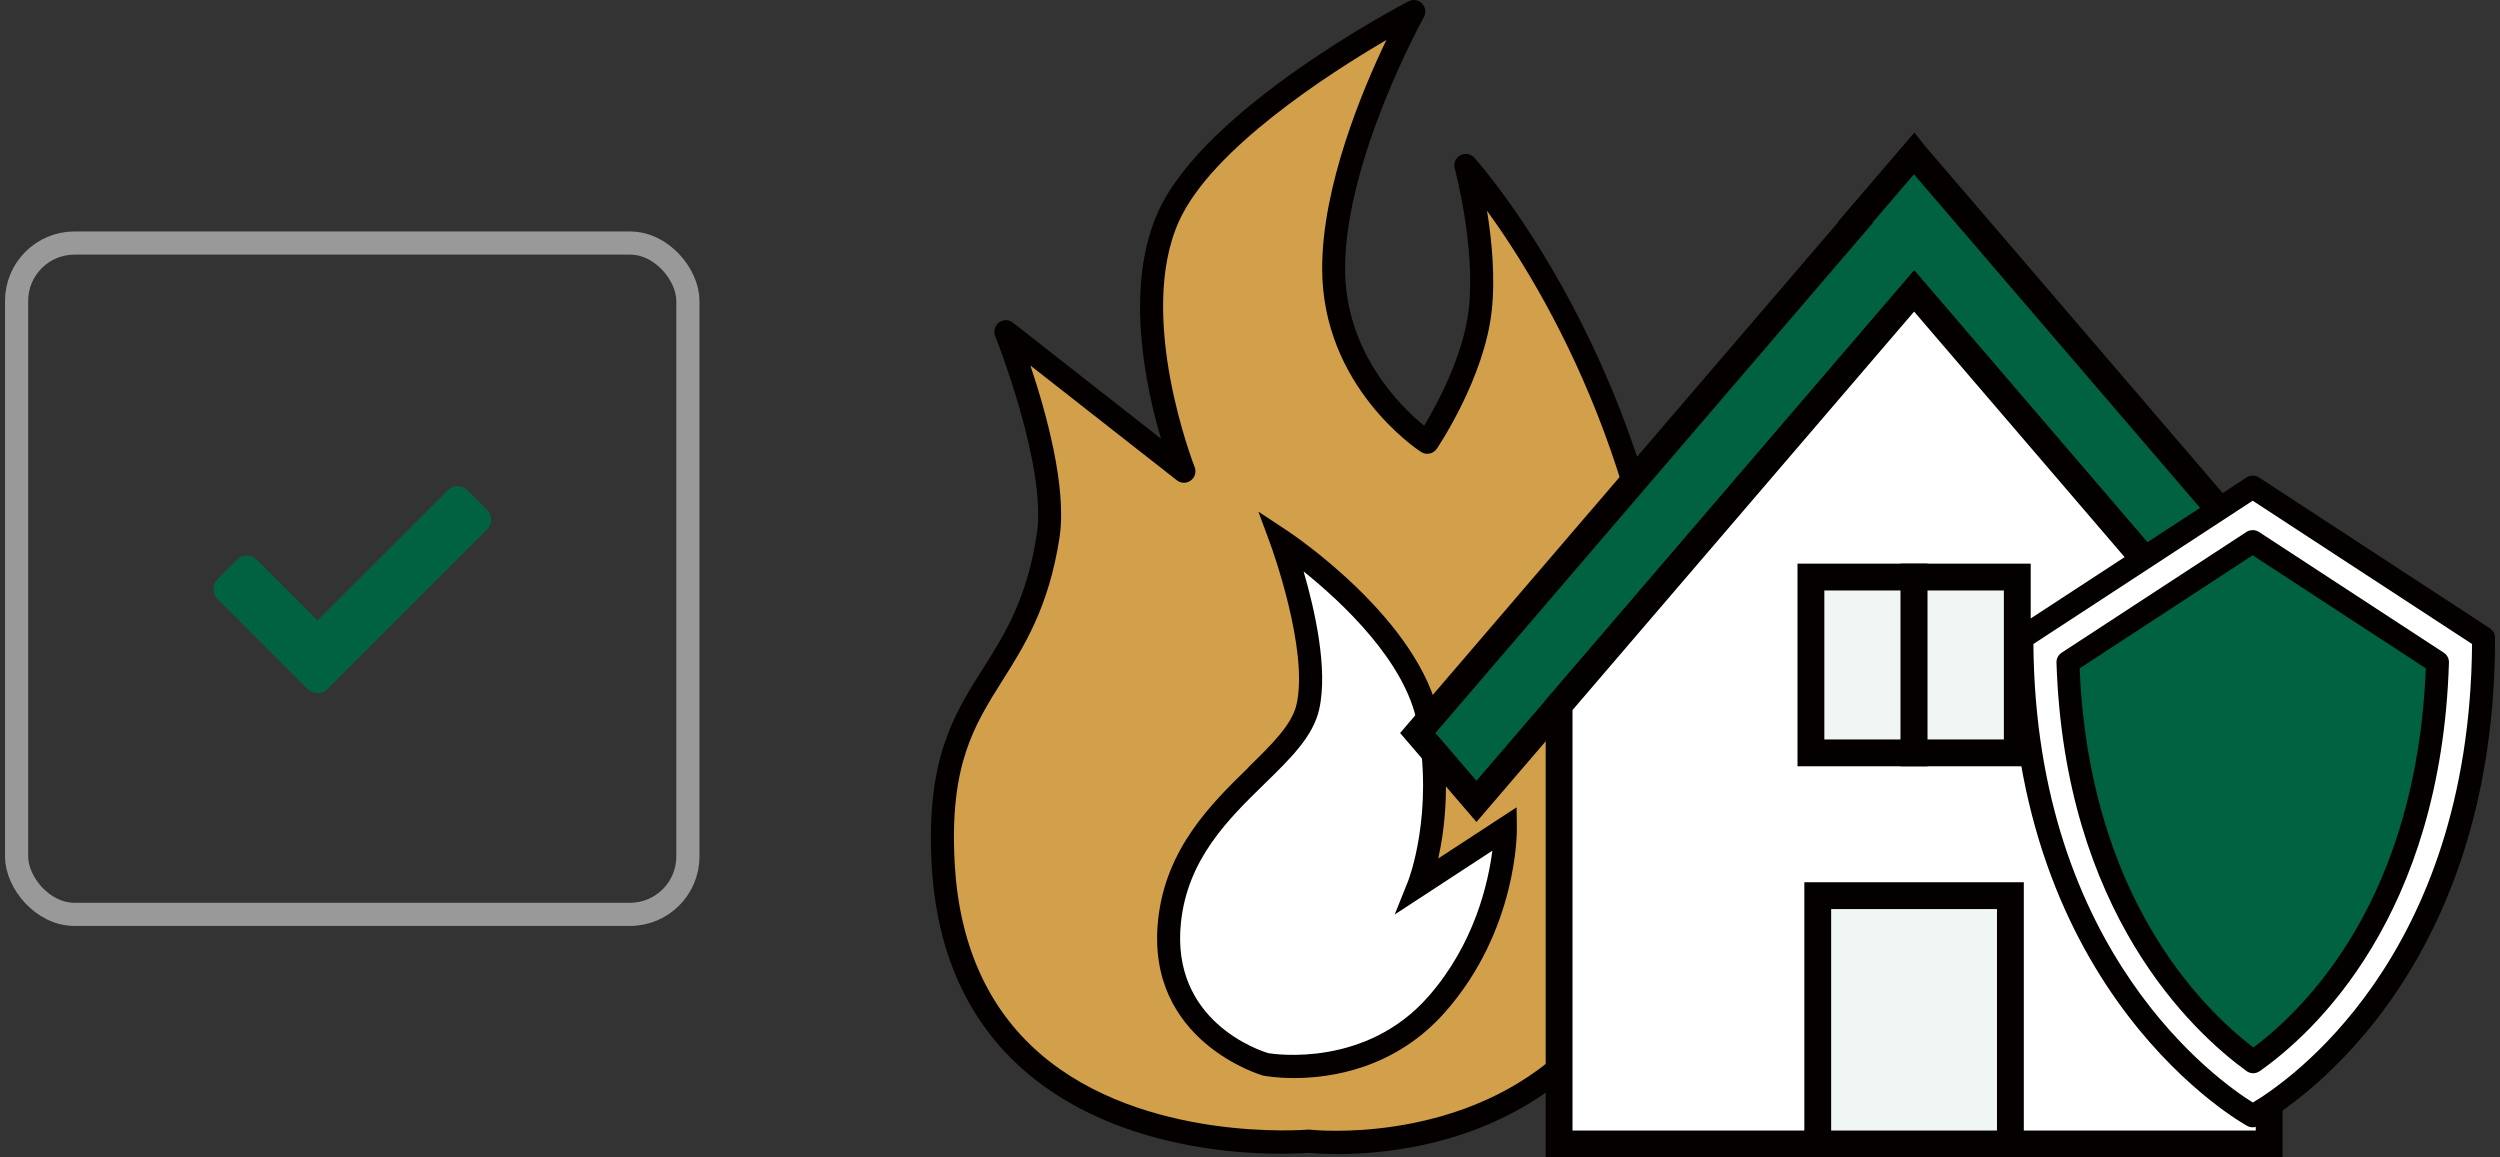
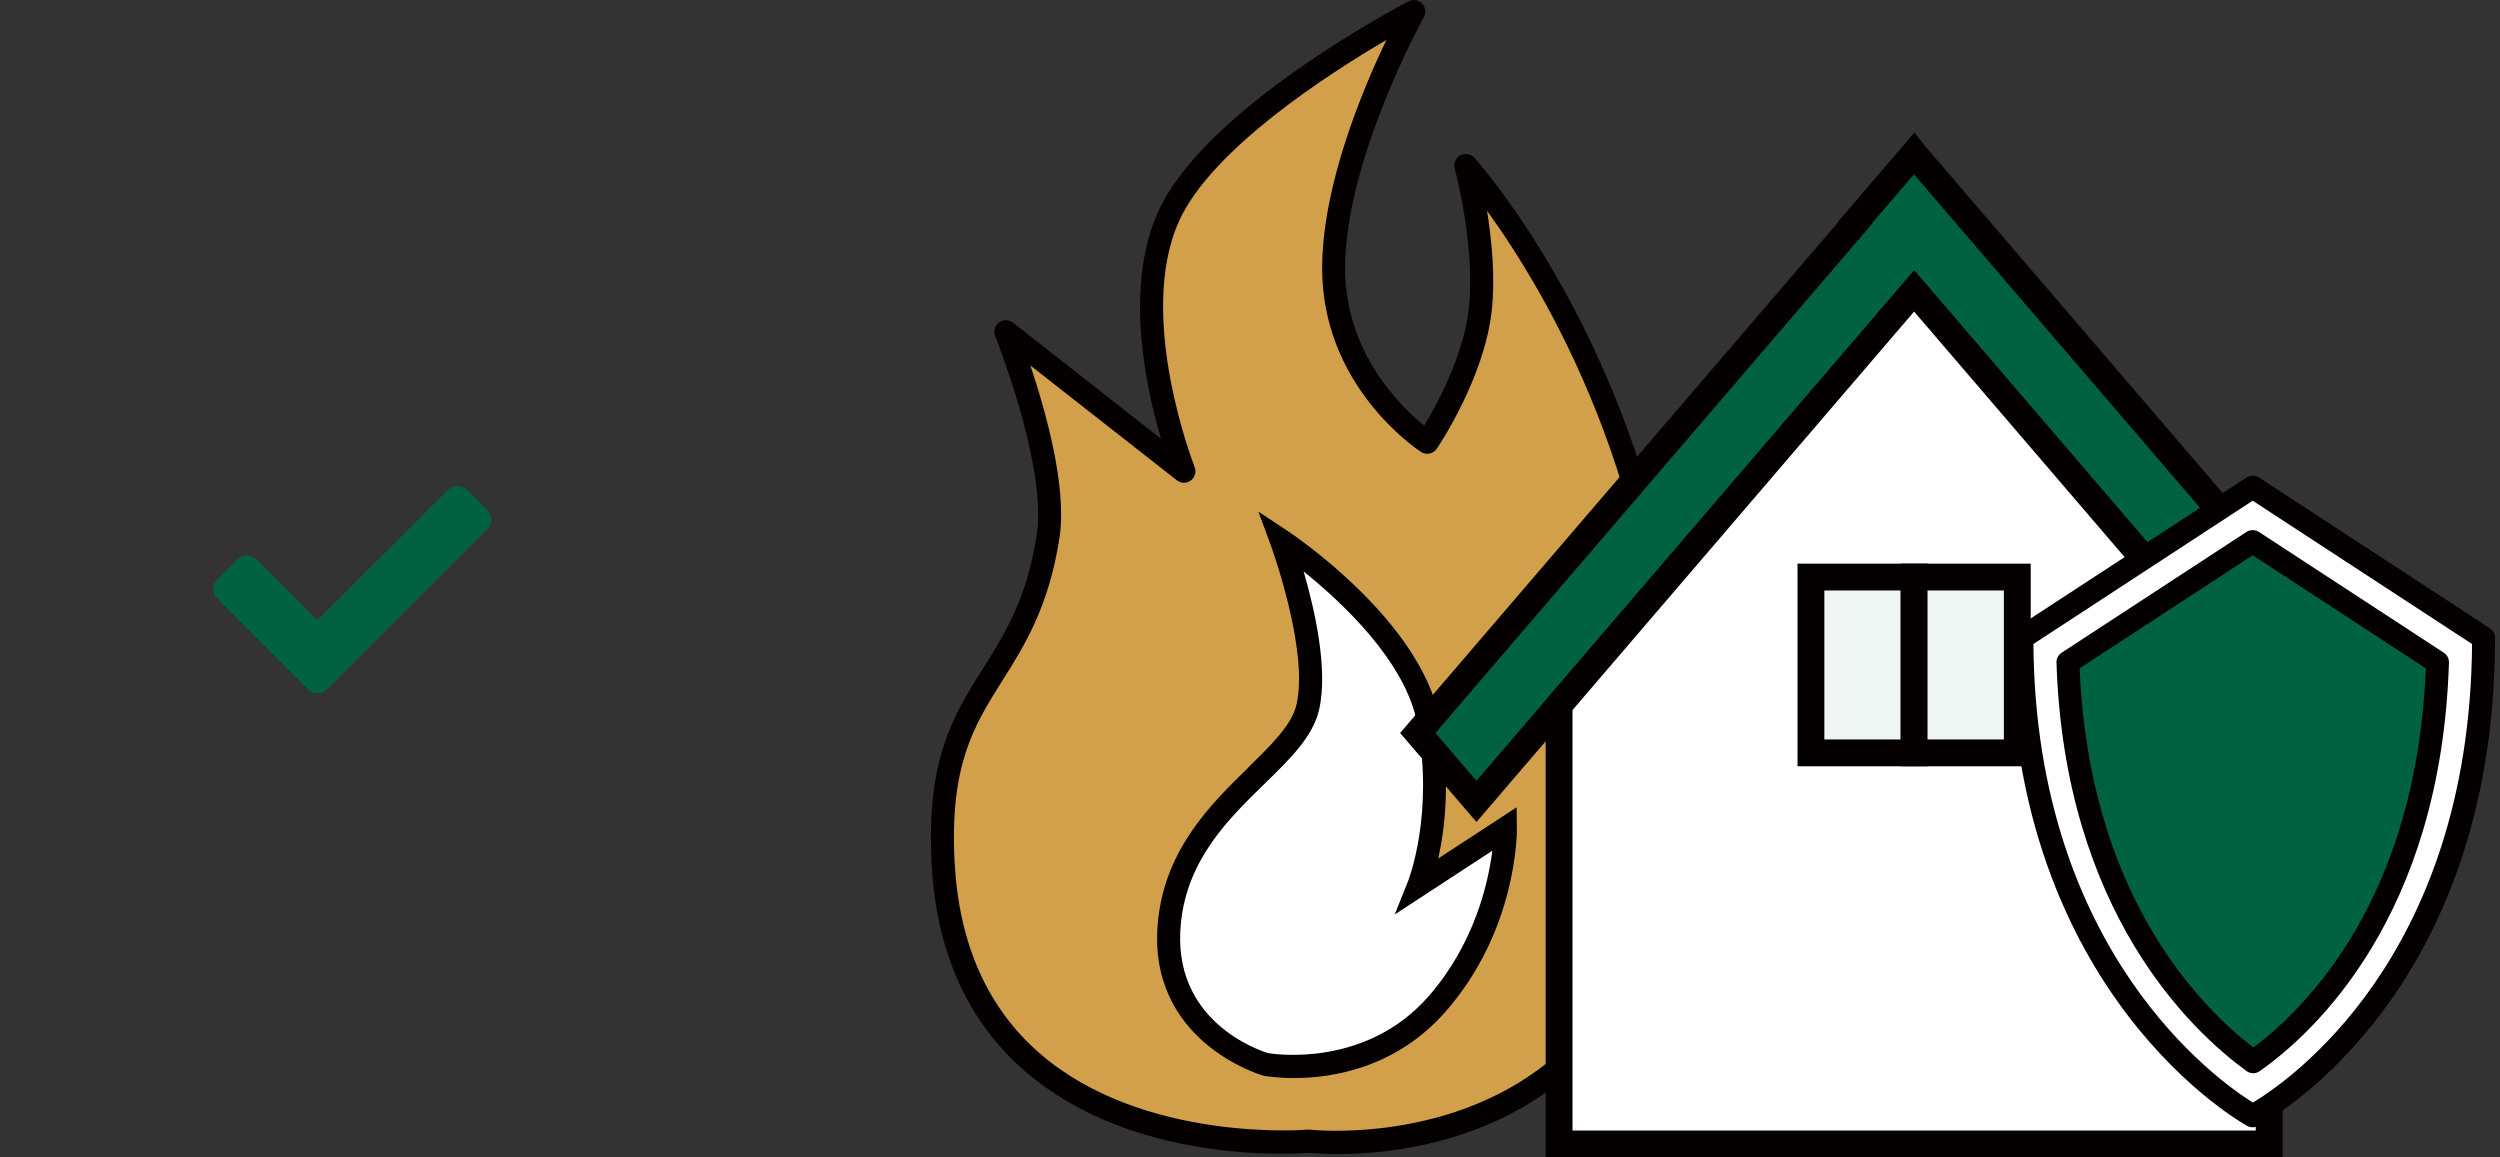
<svg xmlns="http://www.w3.org/2000/svg" width="108" height="50" viewBox="0 0 108 50" fill="none">
  <rect x="0" y="0" width="108" height="50" fill="#333333" stroke="none" />
-   <rect x="0.717" y="10.5" width="29" height="29" rx="2.5" stroke="#999999" />
  <path d="M13.293 29.773L9.393 25.873C9.158 25.639 9.158 25.259 9.393 25.024L10.241 24.176C10.475 23.941 10.855 23.941 11.09 24.176L13.717 26.803L19.344 21.176C19.578 20.941 19.958 20.941 20.193 21.176L21.041 22.024C21.275 22.259 21.275 22.639 21.041 22.873L14.141 29.773C13.907 30.007 13.527 30.007 13.293 29.773Z" fill="#006241" />
  <g clip-path="url(#clip0_2384_5662)">
    <path d="M40.743 37.319C41.472 50.66 56.546 49.302 56.546 49.302C56.546 49.302 72.374 51.155 72.374 32.95C72.374 17.018 63.323 7.147 63.323 7.147C63.323 7.147 64.261 10.582 63.948 13.391C63.636 16.201 61.66 19.114 61.66 19.114C61.66 19.114 57.613 16.488 57.613 11.598C57.613 6.708 61.076 0.496 61.076 0.496C61.076 0.496 52.458 4.978 50.482 9.347C48.505 13.716 51.145 20.361 51.145 20.361L43.445 14.325C43.445 14.325 45.746 20.058 45.276 23.149C44.263 29.8 40.317 29.528 40.743 37.319Z" fill="#D2A04A" />
    <path d="M42.47 28.872C41.197 30.886 40.001 32.789 40.247 37.344C40.453 41.136 41.81 44.138 44.279 46.275C48.916 50.287 55.823 49.858 56.539 49.801C56.694 49.817 57.142 49.855 57.799 49.855C59.971 49.855 64.409 49.422 67.948 46.275C71.215 43.371 72.869 38.885 72.869 32.947C72.869 17.009 63.778 6.91 63.686 6.809C63.535 6.642 63.282 6.601 63.083 6.711C62.881 6.822 62.783 7.055 62.843 7.276C62.853 7.311 63.749 10.654 63.453 13.334C63.228 15.364 62.064 17.492 61.524 18.391C60.542 17.593 58.108 15.244 58.108 11.595C58.108 6.894 61.477 0.799 61.511 0.739C61.619 0.546 61.587 0.309 61.432 0.151C61.281 -0.006 61.041 -0.044 60.848 0.057C60.492 0.243 52.057 4.669 50.033 9.145C48.575 12.365 49.478 16.658 50.153 18.95L43.758 13.937C43.581 13.798 43.335 13.795 43.155 13.931C42.975 14.066 42.908 14.303 42.99 14.512C43.013 14.568 45.238 20.153 44.79 23.076C44.364 25.87 43.401 27.398 42.47 28.875V28.872ZM44.506 15.784L50.841 20.749C51.018 20.888 51.264 20.891 51.444 20.756C51.624 20.623 51.691 20.383 51.608 20.175C51.583 20.109 49.067 13.678 50.936 9.549C52.344 6.437 57.395 3.188 59.892 1.727C58.853 3.889 57.117 8.037 57.117 11.592C57.117 16.693 61.215 19.411 61.388 19.524C61.612 19.67 61.915 19.61 62.07 19.386C62.152 19.262 64.119 16.336 64.441 13.438C64.605 11.964 64.441 10.348 64.239 9.104C66.707 12.507 71.878 21.056 71.878 32.944C71.878 38.582 70.338 42.815 67.298 45.524C62.862 49.473 56.666 48.813 56.606 48.803C56.587 48.803 56.568 48.8 56.549 48.8C56.533 48.8 56.517 48.8 56.505 48.8C56.432 48.807 49.392 49.381 44.926 45.514C42.672 43.563 41.434 40.795 41.242 37.285C41.011 33.045 42.075 31.353 43.309 29.393C44.25 27.903 45.314 26.214 45.772 23.218C46.103 21.052 45.172 17.747 44.509 15.777L44.506 15.784Z" fill="#040000" />
    <path d="M50.521 39.794C50 44.684 54.681 45.985 54.681 45.985C54.681 45.985 59.05 46.818 62.068 43.383C65.086 39.949 65.033 35.788 65.033 35.788L61.285 38.235C61.285 38.235 62.482 35.27 61.702 31.16C60.922 27.05 55.354 23.357 55.354 23.357C55.354 23.357 57.071 27.988 56.5 30.535C55.928 33.083 51.039 34.904 50.518 39.794H50.521Z" fill="white" />
    <path d="M53.935 33.152C52.34 34.709 50.358 36.644 50.03 39.74C49.471 44.987 54.5 46.445 54.55 46.461L54.591 46.471C54.651 46.483 55.153 46.572 55.908 46.572C57.517 46.572 60.286 46.161 62.442 43.709C65.548 40.173 65.532 35.959 65.529 35.779L65.517 34.876L62.133 37.086C62.42 35.794 62.682 33.651 62.19 31.062C61.378 26.798 55.863 23.095 55.63 22.94L54.361 22.101L54.888 23.527C54.904 23.572 56.545 28.051 56.012 30.425C55.813 31.309 54.938 32.161 53.925 33.152H53.935ZM56.315 24.686C57.953 26.002 60.712 28.562 61.224 31.252C61.965 35.154 60.845 38.02 60.835 38.048L60.251 39.507L64.469 36.751C64.292 38.137 63.702 40.779 61.7 43.055C59.014 46.111 55.109 45.549 54.796 45.498C54.43 45.388 50.56 44.128 51.018 39.845C51.308 37.101 53.073 35.378 54.629 33.859C55.756 32.761 56.728 31.811 56.99 30.64C57.382 28.891 56.788 26.305 56.315 24.683V24.686Z" fill="#040000" />
    <path d="M80.148 9.597L80.16 9.612L61.248 31.666L63.783 34.62L82.698 12.57L101.595 34.605L104.13 31.647L85.233 9.612L82.698 6.658L82.683 6.639L80.148 9.597Z" fill="#006241" stroke="#040000" stroke-width="1.159" stroke-miterlimit="10" />
-     <path d="M82.689 12.57L67.353 30.46V49.419H82.689H98.028V30.46L82.689 12.57Z" fill="white" stroke="#040000" stroke-width="1.159" stroke-miterlimit="10" />
-     <path d="M86.849 38.692H78.527V49.419H86.849V38.692Z" fill="#F0F6F4" stroke="#040000" stroke-width="1.159" stroke-miterlimit="10" />
+     <path d="M82.689 12.57L67.353 30.46V49.419H82.689H98.028V30.46Z" fill="white" stroke="#040000" stroke-width="1.159" stroke-miterlimit="10" />
    <path d="M82.69 24.929H78.232V32.524H82.69V24.929Z" fill="#F0F6F4" stroke="#040000" stroke-width="1.159" stroke-miterlimit="10" />
    <path d="M87.147 24.929H82.689V32.524H87.147V24.929Z" fill="#F0F6F4" stroke="#040000" stroke-width="1.159" stroke-miterlimit="10" />
    <path d="M107.288 27.552L97.316 21.04L87.344 27.552C87.344 42.901 97.316 48.201 97.316 48.201C97.316 48.201 107.288 43.191 107.288 27.552Z" fill="white" />
    <path d="M97.316 48.699C97.392 48.699 97.468 48.681 97.54 48.646C97.644 48.595 107.787 43.317 107.787 27.555C107.787 27.388 107.702 27.233 107.563 27.142L97.591 20.629C97.427 20.522 97.212 20.522 97.048 20.629L87.076 27.142C86.937 27.233 86.852 27.388 86.852 27.555C86.852 43.023 96.985 48.589 97.086 48.643C97.158 48.681 97.237 48.699 97.319 48.699H97.316ZM87.843 27.821L97.316 21.63L106.793 27.821C106.689 41.426 98.781 46.761 97.323 47.629C95.867 46.726 87.947 41.186 87.843 27.821Z" fill="#040000" />
    <path d="M105.3 28.61L97.316 23.395L89.336 28.61C89.677 39.232 95.125 44.258 97.338 45.868C99.551 44.312 104.965 39.409 105.3 28.61Z" fill="#006241" />
    <path d="M97.338 46.363C97.439 46.363 97.537 46.332 97.622 46.272C99.965 44.621 105.454 39.595 105.795 28.625C105.801 28.452 105.716 28.291 105.571 28.196L97.588 22.981C97.423 22.874 97.209 22.874 97.045 22.981L89.064 28.196C88.919 28.291 88.834 28.455 88.84 28.625C89.187 39.415 94.696 44.558 97.048 46.269C97.136 46.332 97.237 46.363 97.338 46.363ZM89.841 28.872L97.316 23.988L104.794 28.872C104.403 38.771 99.674 43.51 97.344 45.252C95.002 43.453 90.242 38.617 89.841 28.872Z" fill="#040000" />
  </g>
  <defs>
    <clipPath id="clip0_2384_5662">
      <rect width="67.567" height="50" fill="white" transform="translate(40.217)" />
    </clipPath>
  </defs>
</svg>